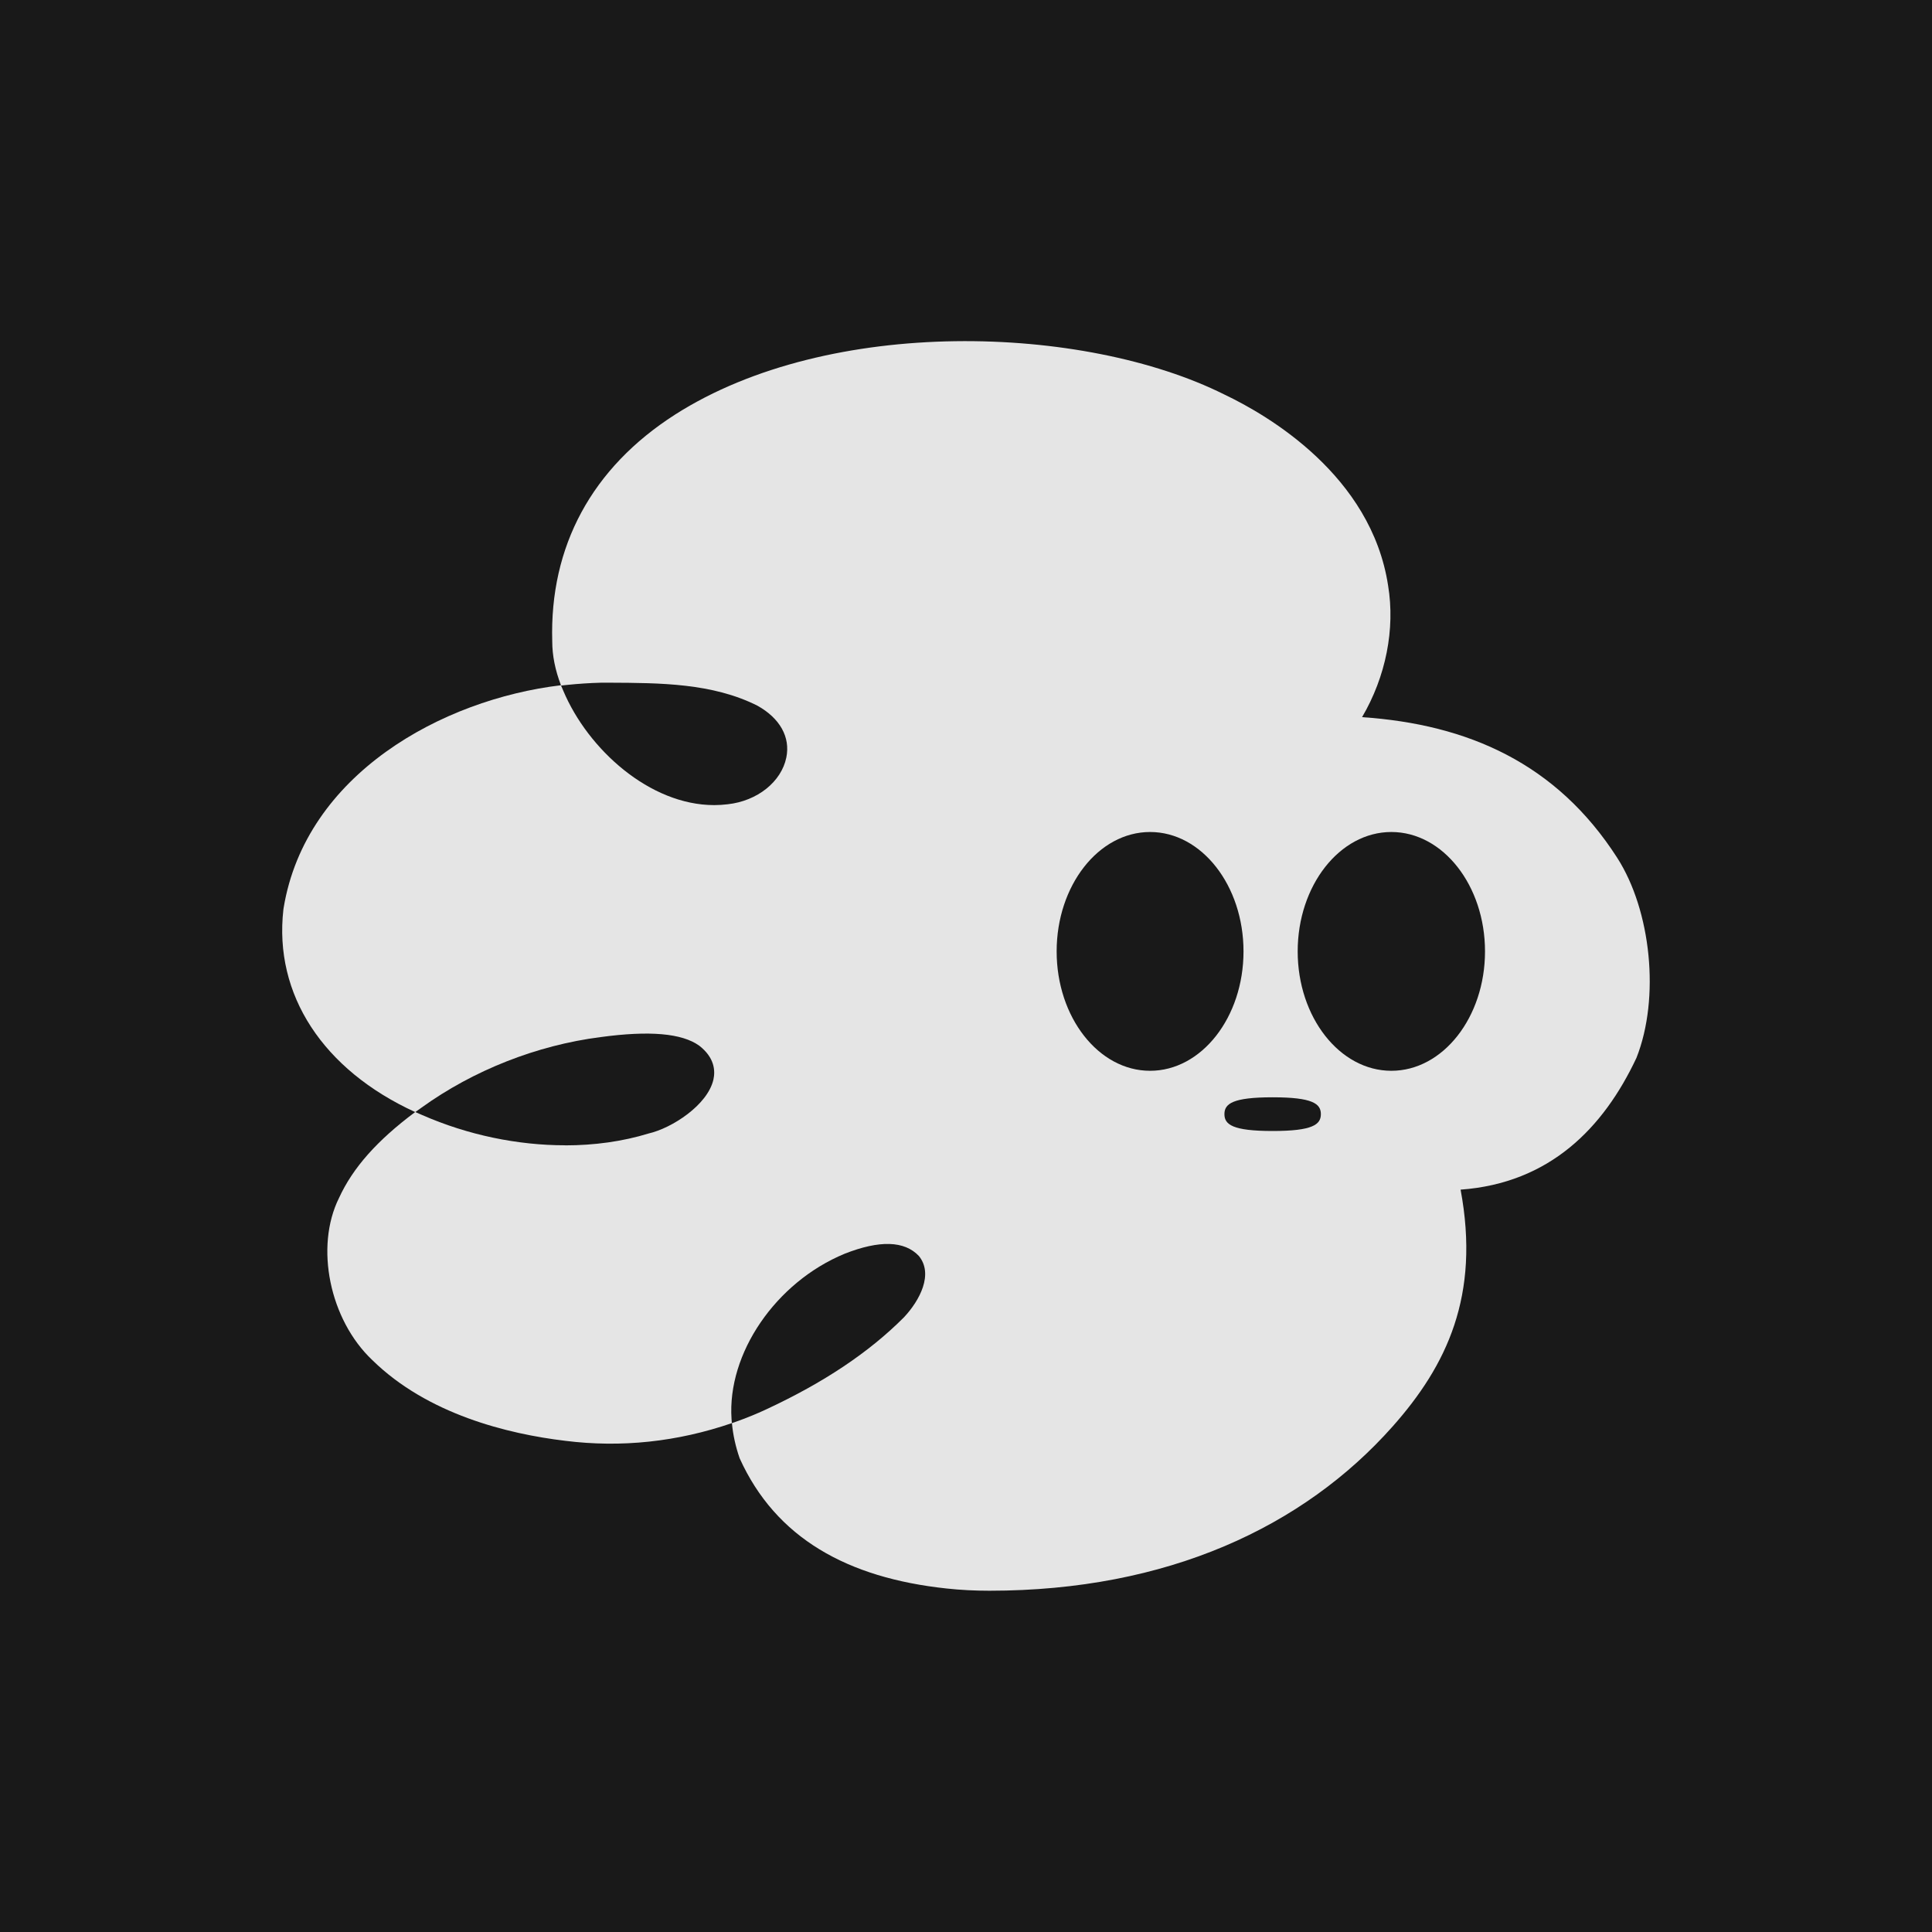
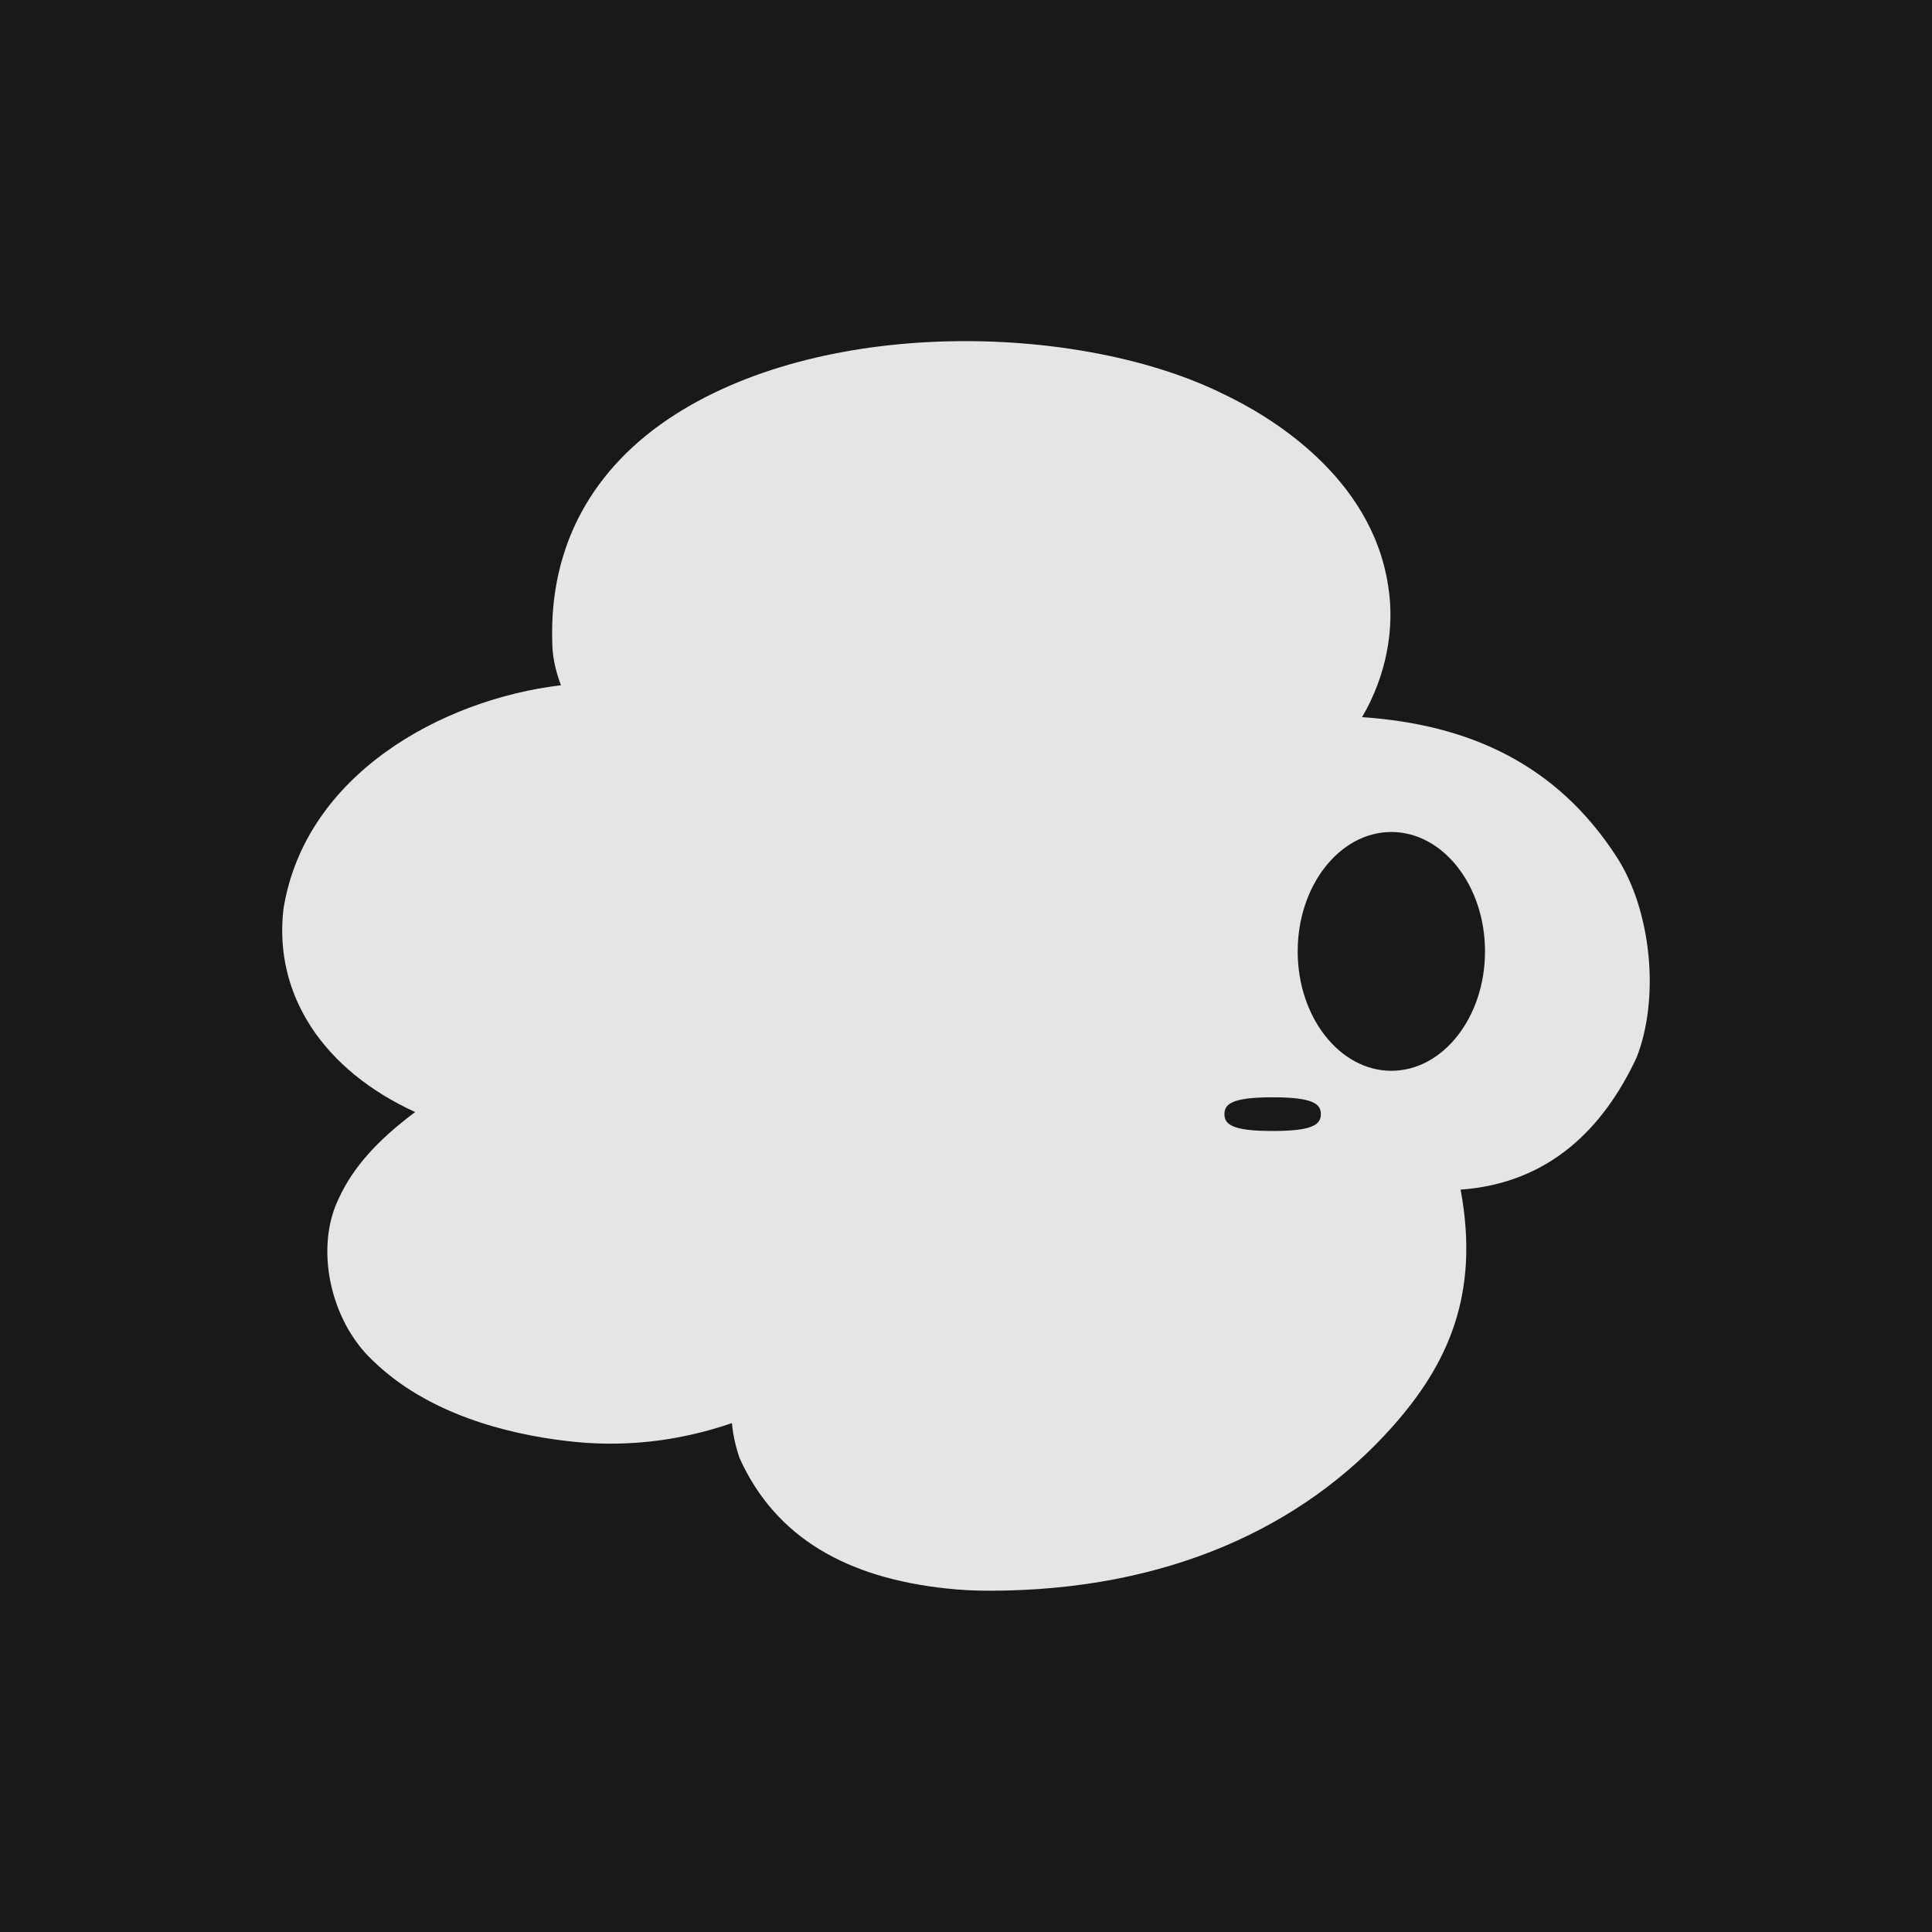
<svg xmlns="http://www.w3.org/2000/svg" version="1.1" width="1000" height="1000">
  <style>
    #light-icon {
      display: inline;
    }
    #dark-icon {
      display: none;
    }

    @media (prefers-color-scheme: dark) {
      #light-icon {
        display: none;
      }
      #dark-icon {
        display: inline;
      }
    }
  </style>
  <g id="light-icon">
    <svg version="1.1" width="1000" height="1000">
      <g>
        <g transform="matrix(4,0,0,4,0,0)">
          <svg version="1.1" width="250" height="250">
            <svg viewBox="0 0 250 250">
              <defs>
                <style>
      .uuid-1658c71e-6ec7-4b7c-8c53-f80c9ee89238 {
        fill: #191919;
      }

      .uuid-f53d1e8f-1b08-42dc-921f-905ff96f436b {
        fill: #e5e5e5;
      }
    </style>
              </defs>
              <g id="uuid-c22af766-2879-4843-be69-2a43926b0c03" data-name="bg">
                <rect class="uuid-1658c71e-6ec7-4b7c-8c53-f80c9ee89238" x="0" width="250" height="250" />
              </g>
              <g id="uuid-c4e1d63a-1571-4708-be5d-423034267e71" data-name="icon">
                <g id="uuid-f51fef85-3dd1-4d49-a605-278016c90476" data-name="body">
                  <path class="uuid-f53d1e8f-1b08-42dc-921f-905ff96f436b" d="M128.06,205.84c-1.89,0-3.76-.09-5.58-.29-12.81-1.37-22.09-6.51-26.77-16.85-.53-1.53-.86-3.05-1-4.55-7.08,2.43-14.33,3.2-21.57,2.29-7.45-.89-17.83-3.44-24.98-10.46-5.51-5.22-7.44-14.63-4.29-20.97,1.79-3.9,4.92-7.43,9.85-11.11-11.94-5.47-18.3-15.21-17.05-26.2l.03-.21c2.85-17.28,20.47-26.98,35.89-28.82-.75-1.95-1.13-3.85-1.13-5.67-.36-12.32,5.14-22.47,15.89-29.35,20.02-12.79,52.92-11.67,71.08-2.6,5.64,2.68,19.01,10.47,21.19,24.72.93,5.63-.29,11.79-3.37,17.03,13.7.93,25.16,5.97,33.01,18.19,4.39,6.83,5.57,18.12,2.5,25.89-4.26,9.07-11.22,16.22-22.76,17.06,2.56,13.73-1.8,22.76-8.8,30.65-11.53,12.99-29.14,21.25-52.16,21.25Z" />
-                   <path class="uuid-1658c71e-6ec7-4b7c-8c53-f80c9ee89238" d="M92.42,104.18c-8.35,0-16.33-7.22-19.52-14.77l-.3-.7.76-.08c1.43-.15,2.92-.25,4.43-.29h1.11c6.53.03,13.28.05,19.1,2.97,2.93,1.63,4.29,4.08,3.75,6.71-.64,3.14-3.75,5.63-7.58,6.05-.58.07-1.16.11-1.74.11Z" />
-                   <path class="uuid-1658c71e-6ec7-4b7c-8c53-f80c9ee89238" d="M94.7,184.16l-.04-.55c-.57-8.49,5.72-17.68,14.62-21.37,4.53-1.79,7.76-1.69,9.62.28,1.91,2.33.14,5.74-1.94,7.95-4.54,4.55-10.37,8.44-17.85,11.92-1.25.58-2.55,1.11-3.88,1.58l-.52.18Z" />
-                   <path class="uuid-1658c71e-6ec7-4b7c-8c53-f80c9ee89238" d="M73.12,148.2c-6.12,0-12.57-1.32-18.48-3.91l-.9-.39.8-.57c6.71-4.84,14.94-8.08,23.17-9.13,6.34-.86,10.52-.5,12.77,1.11,1.98,1.54,2.09,3.22,1.84,4.37-.74,3.31-5.38,6.3-8.38,6.99-3.35,1.03-7.02,1.54-10.81,1.54Z" />
                </g>
                <g id="uuid-25fc4590-4f02-4802-b356-758333279494" data-name="emotion">
-                   <path class="uuid-1658c71e-6ec7-4b7c-8c53-f80c9ee89238" d="M148.82,138.56c-6.67,0-12.09-6.93-12.09-15.45s5.42-15.45,12.09-15.45c6.67,0,12.09,6.93,12.09,15.45s-5.42,15.45-12.09,15.45Z" />
                  <path class="uuid-1658c71e-6ec7-4b7c-8c53-f80c9ee89238" d="M180.04,138.56c-6.68,0-12.12-6.93-12.12-15.45s5.44-15.45,12.12-15.45c6.68,0,12.12,6.93,12.12,15.45s-5.44,15.45-12.12,15.45Z" />
                  <path class="uuid-1658c71e-6ec7-4b7c-8c53-f80c9ee89238" d="M164.68,146.35c-5.2,0-6.24-.84-6.24-2.18s1.04-2.18,6.24-2.18c5.2,0,6.24.84,6.24,2.18s-1.04,2.18-6.24,2.18Z" />
                </g>
              </g>
            </svg>
          </svg>
        </g>
      </g>
    </svg>
  </g>
  <g id="dark-icon">
    <svg version="1.1" width="1000" height="1000">
      <g>
        <g transform="matrix(5.65,0,0,5.65,0,43.197)">
          <svg version="1.1" width="176.98" height="161.69">
            <svg id="uuid-5f467f26-27a8-415d-9642-d1f46a86043b" data-name="Layer 2" viewBox="0 0 176.98 161.69">
              <defs>
                <style>
      .uuid-bef4c826-833e-438a-94e7-79db7c789f09 {
        fill: #e5e5e5;
      }
    </style>
              </defs>
              <g id="uuid-f872704e-5eb6-47b0-9132-42129e75573d" data-name="icon">
                <g id="uuid-9a749410-7b0d-463e-afc1-65faa98079e8" data-name="emotion">
-                   <path class="uuid-bef4c826-833e-438a-94e7-79db7c789f09" d="M91.55,161.69c-1.89,0-3.76-.09-5.58-.29-12.81-1.37-22.09-6.51-26.77-16.85-.53-1.53-.86-3.05-1-4.55-7.08,2.43-14.33,3.2-21.57,2.29-7.45-.89-17.83-3.44-24.98-10.46-5.51-5.22-7.44-14.63-4.29-20.97,1.79-3.9,4.92-7.43,9.85-11.11C5.26,94.28-1.1,84.54.16,73.55l.03-.21c2.85-17.28,20.47-26.98,35.89-28.82-.75-1.95-1.13-3.85-1.13-5.67-.36-12.32,5.14-22.47,15.89-29.35,20.02-12.79,52.92-11.67,71.08-2.6,5.64,2.68,19.01,10.47,21.19,24.72.93,5.63-.29,11.79-3.37,17.03,13.7.93,25.16,5.97,33.01,18.19,4.39,6.83,5.57,18.12,2.5,25.89-4.26,9.07-11.22,16.22-22.76,17.06,2.56,13.73-1.8,22.76-8.8,30.65-11.53,12.99-29.14,21.25-52.16,21.25ZM57.65,59.93c3.82-.42,6.94-2.9,7.58-6.05.54-2.64-.82-5.08-3.75-6.71-5.82-2.92-12.57-2.94-19.1-2.97h-1.11c-1.51.03-3,.13-4.43.28l-.76.08.3.7c3.19,7.55,11.17,14.77,19.52,14.77.58,0,1.16-.03,1.74-.11ZM58.72,139.82c1.33-.47,2.63-1,3.88-1.58,7.48-3.48,13.32-7.37,17.85-11.92,2.09-2.21,3.86-5.62,1.94-7.95-1.86-1.98-5.09-2.07-9.62-.28-8.9,3.69-15.18,12.88-14.62,21.37l.04.55.52-.18ZM47.42,102.51c3-.69,7.65-3.68,8.38-6.99.25-1.14.14-2.82-1.84-4.37-2.26-1.61-6.44-1.97-12.77-1.11-8.23,1.05-16.46,4.29-23.17,9.13l-.8.57.9.39c5.92,2.58,12.36,3.91,18.48,3.91,3.79,0,7.47-.51,10.81-1.54ZM124.4,78.96c0-8.52-5.42-15.45-12.09-15.45-6.67,0-12.09,6.93-12.09,15.45s5.42,15.45,12.09,15.45c6.67,0,12.09-6.93,12.09-15.45ZM155.64,78.96c0-8.52-5.44-15.45-12.12-15.45-6.68,0-12.12,6.93-12.12,15.45s5.44,15.45,12.12,15.45c6.68,0,12.12-6.93,12.12-15.45ZM134.41,100.02c0-1.35-1.04-2.18-6.24-2.18-5.2,0-6.24.84-6.24,2.18s1.04,2.18,6.24,2.18c5.2,0,6.24-.84,6.24-2.18Z" />
-                 </g>
+                   </g>
              </g>
            </svg>
          </svg>
        </g>
      </g>
    </svg>
  </g>
</svg>